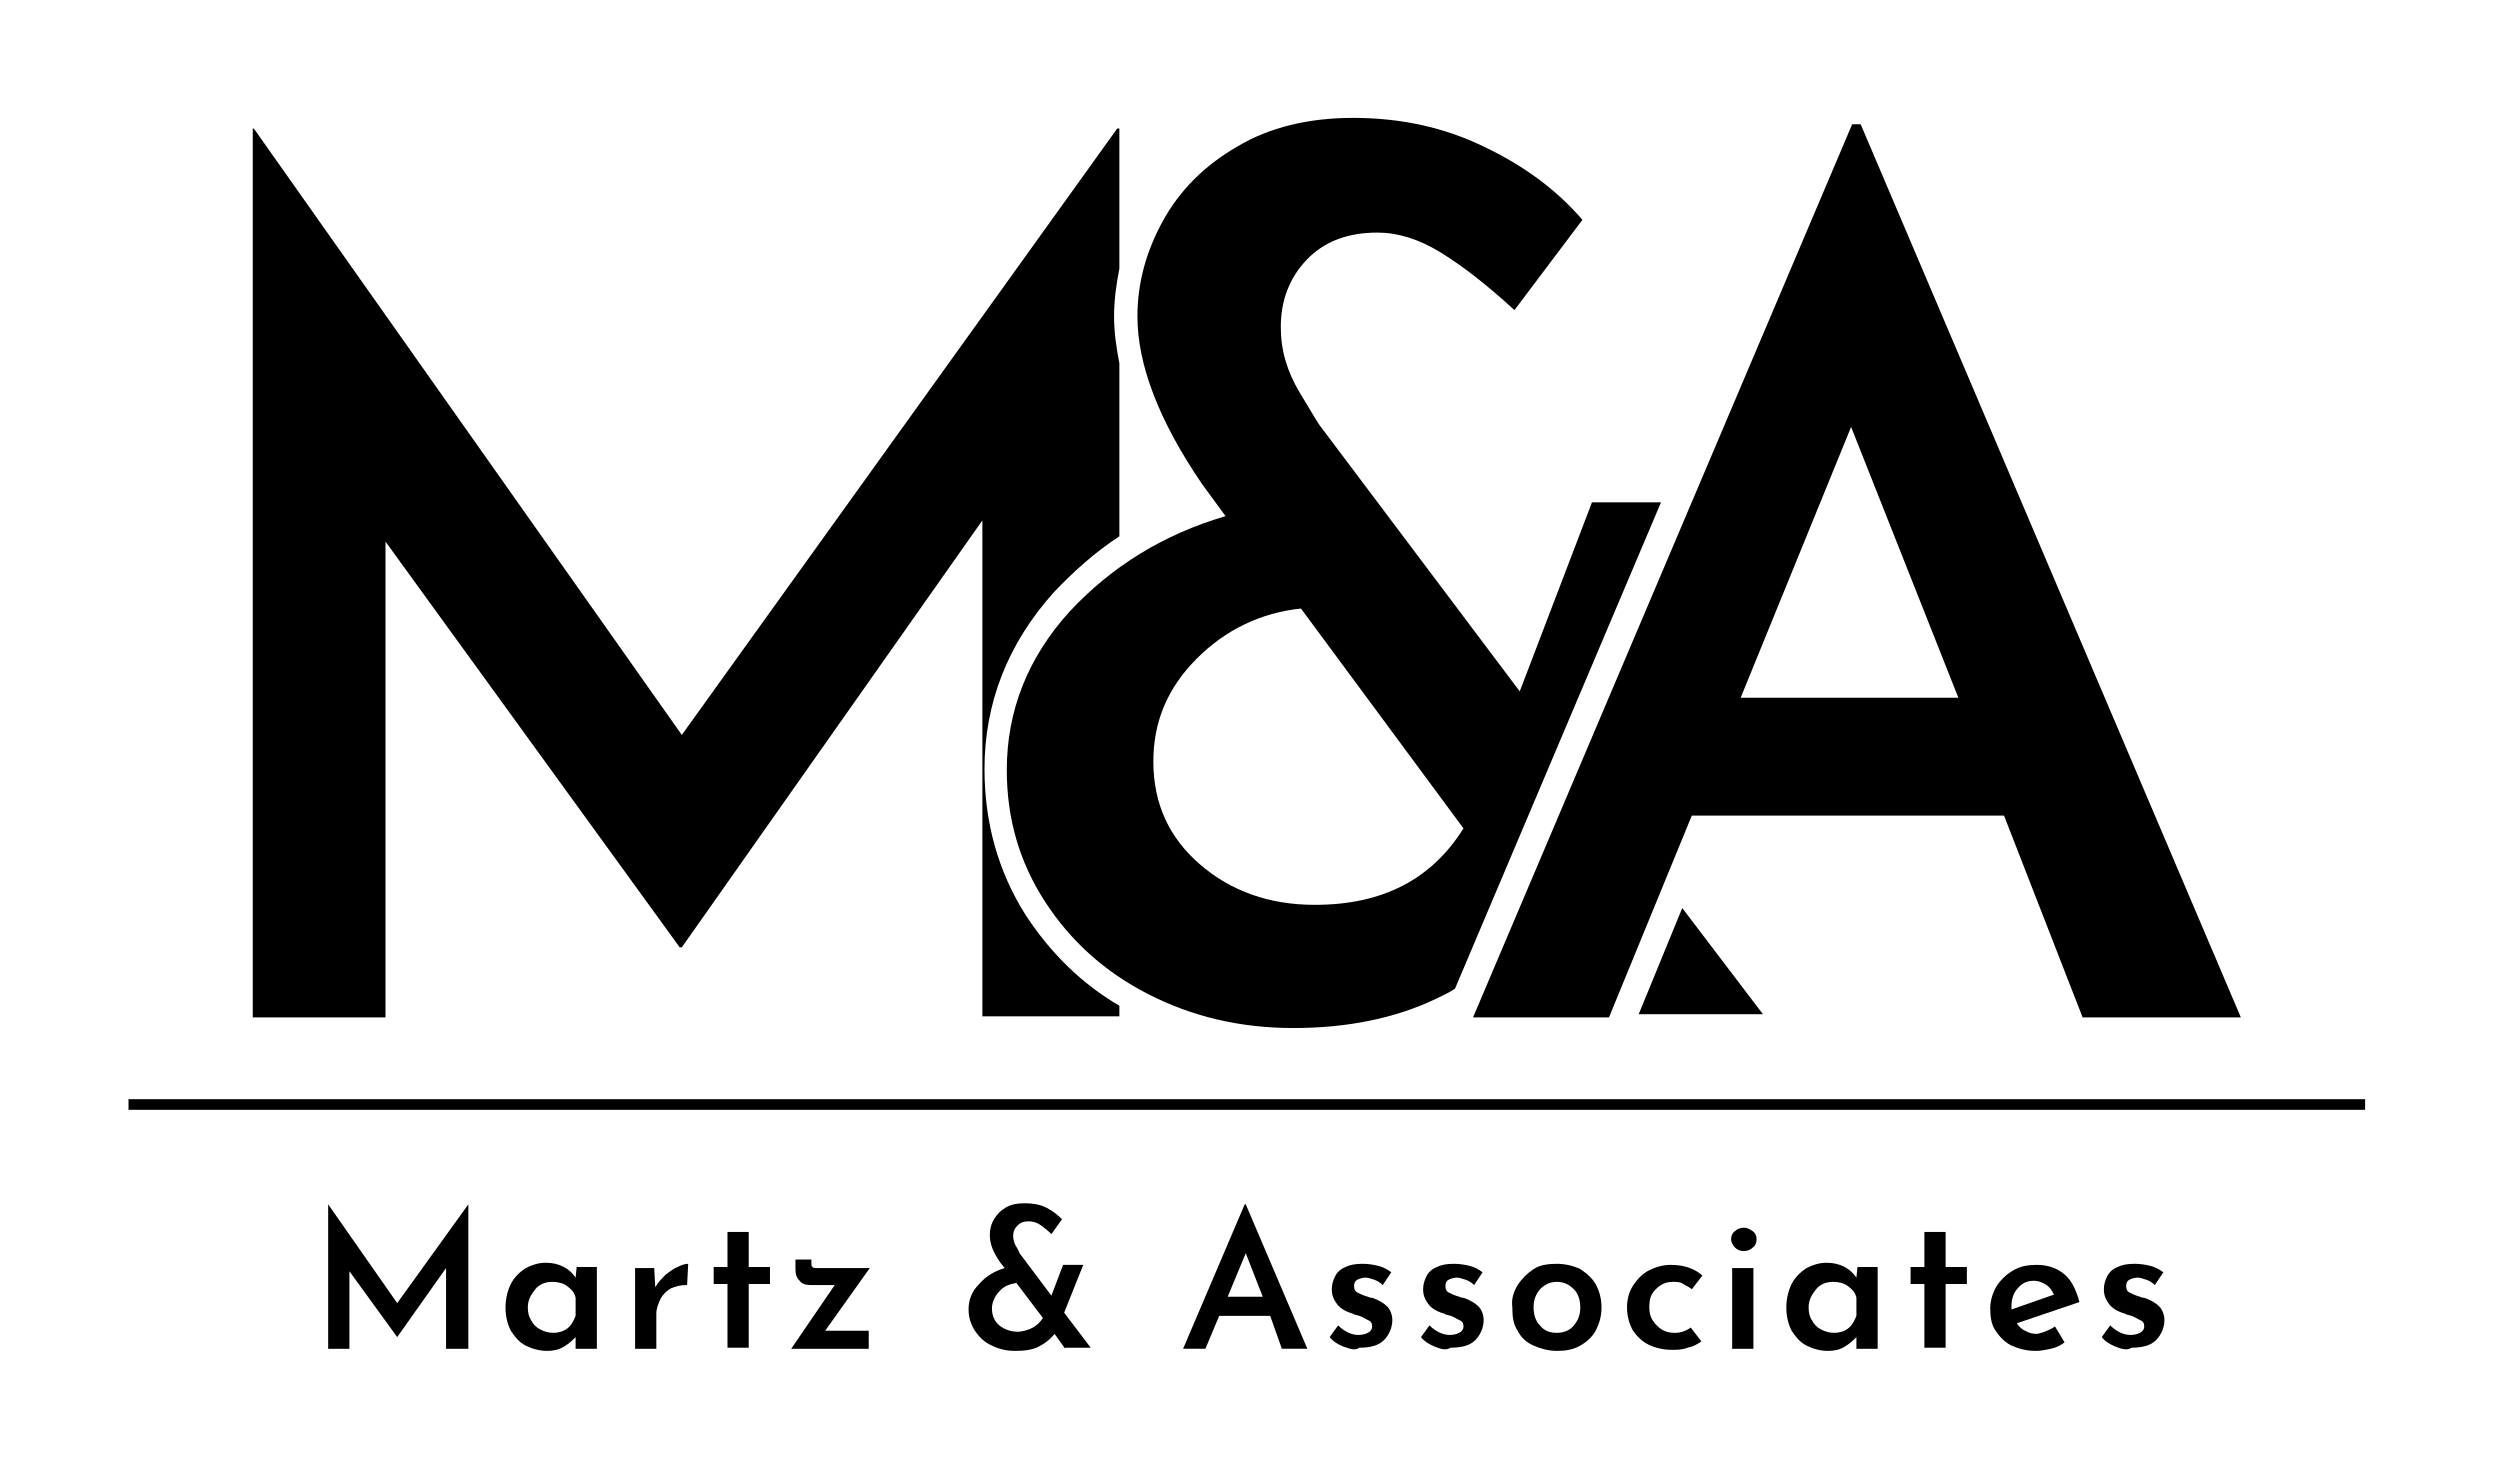
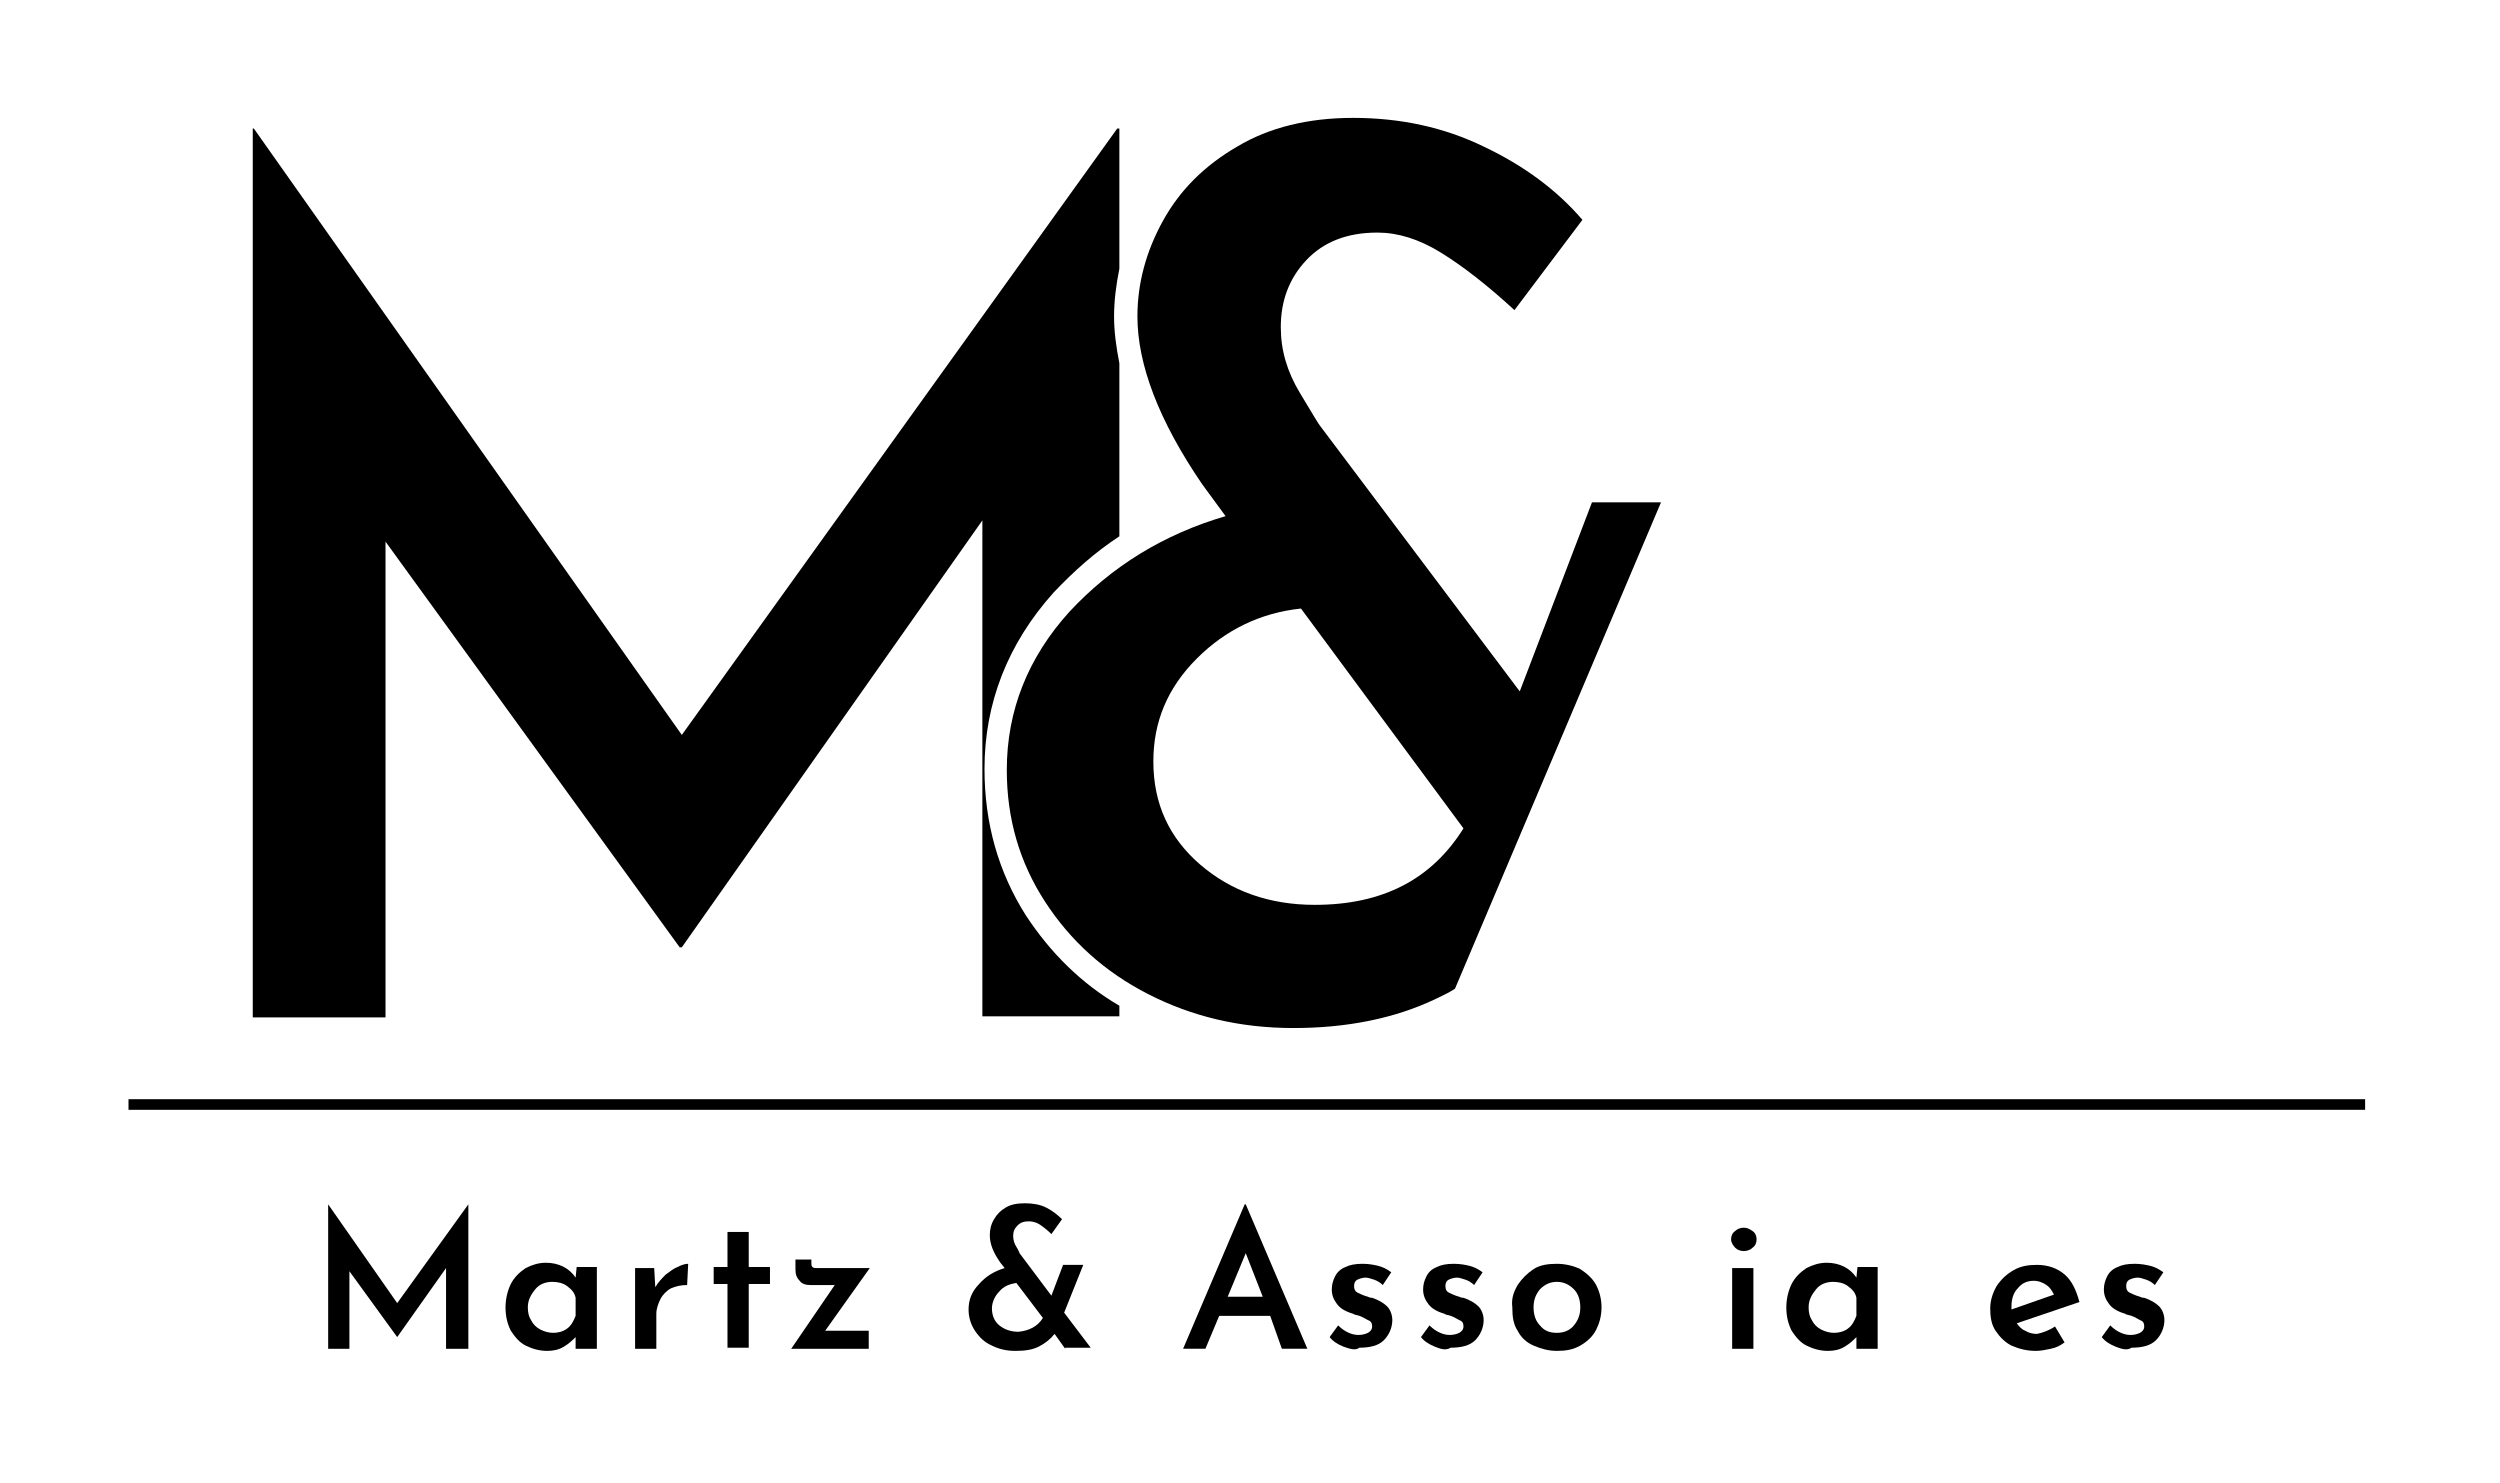
<svg xmlns="http://www.w3.org/2000/svg" version="1.1" id="Layer_1" x="0px" y="0px" viewBox="0 0 235.4 139.6" style="enable-background:new 0 0 235.4 139.6;" xml:space="preserve">
  <style type="text/css"> .st0{fill:none;stroke:#000000;stroke-miterlimit:10;} .st1{fill:none;} .st2{fill:#EC008C;} </style>
  <g>
    <path d="M44.1,113.4V127H42v-7.6l-4.6,6.5h0l-4.5-6.2v7.3h-2v-13.6h0l6.5,9.3L44.1,113.4L44.1,113.4z" />
    <path d="M56.2,119.4v7.6h-2v-1.1c-0.3,0.3-0.6,0.6-1.1,0.9c-0.5,0.3-1,0.4-1.6,0.4c-0.7,0-1.4-0.2-2-0.5s-1-0.8-1.4-1.4 c-0.3-0.6-0.5-1.3-0.5-2.2c0-0.8,0.2-1.6,0.5-2.2c0.3-0.6,0.8-1.1,1.4-1.5c0.6-0.3,1.2-0.5,1.9-0.5c1.2,0,2.2,0.5,2.8,1.4l0.1-1 H56.2z M53.4,125.1c0.4-0.3,0.6-0.7,0.8-1.2v-1.7c-0.1-0.5-0.4-0.8-0.8-1.1c-0.4-0.3-0.9-0.4-1.4-0.4c-0.6,0-1.2,0.2-1.6,0.7 c-0.4,0.5-0.7,1-0.7,1.7c0,0.5,0.1,0.9,0.3,1.2c0.2,0.4,0.5,0.7,0.9,0.9c0.4,0.2,0.8,0.3,1.2,0.3C52.5,125.5,53,125.4,53.4,125.1z" />
    <path d="M62.7,120c0.4-0.3,0.8-0.6,1.1-0.7c0.4-0.2,0.7-0.3,1-0.3l-0.1,2c-0.6,0-1,0.1-1.5,0.3c-0.4,0.2-0.8,0.6-1,1 c-0.2,0.4-0.4,0.9-0.4,1.4v3.3h-2v-7.6h1.8l0.1,1.8C62,120.7,62.3,120.4,62.7,120z" />
    <path d="M70.5,116v3.3h2v1.6h-2v6h-2v-6h-1.3v-1.6h1.3V116H70.5z" />
    <path d="M77.7,125.3h4.1v1.7h-7.3l4.1-6h-2.3c-0.4,0-0.8-0.1-1-0.4c-0.3-0.3-0.4-0.6-0.4-1.1v-0.9h1.5v0.3c0,0.2,0,0.3,0.1,0.4 c0.1,0.1,0.2,0.1,0.5,0.1h4.9L77.7,125.3z" />
    <path d="M100.3,127l-1-1.4c-0.4,0.5-0.9,0.9-1.5,1.2s-1.3,0.4-2.2,0.4s-1.6-0.2-2.2-0.5c-0.7-0.3-1.2-0.8-1.6-1.4 c-0.4-0.6-0.6-1.3-0.6-2c0-0.9,0.3-1.7,1-2.4c0.6-0.7,1.4-1.2,2.4-1.5l-0.4-0.5c-0.7-1-1-1.8-1-2.6c0-0.5,0.1-1,0.4-1.5 c0.3-0.5,0.6-0.8,1.1-1.1c0.5-0.3,1.1-0.4,1.8-0.4c0.7,0,1.4,0.1,2,0.4c0.6,0.3,1.1,0.7,1.5,1.1l-1,1.4c-0.4-0.4-0.8-0.7-1.1-0.9 c-0.3-0.2-0.7-0.3-1-0.3c-0.5,0-0.8,0.1-1.1,0.4c-0.3,0.3-0.4,0.6-0.4,1c0,0.3,0.1,0.7,0.3,1S96,118,96,118l3,4l1.1-2.9h1.9 l-1.8,4.5l2.5,3.3H100.3z M98.2,124.1l-2.5-3.3c-0.6,0.1-1.2,0.3-1.6,0.8c-0.4,0.4-0.7,1-0.7,1.6c0,0.6,0.2,1.2,0.7,1.6 c0.5,0.4,1.1,0.6,1.8,0.6C96.9,125.3,97.7,124.9,98.2,124.1z" />
    <path d="M119.6,123.9h-4.8l-1.3,3.1h-2.1l5.8-13.6h0.1l5.8,13.6h-2.4L119.6,123.9z M118.9,122.1l-1.6-4.1l-1.7,4.1H118.9z" />
    <path d="M126.5,126.8c-0.5-0.2-1-0.5-1.3-0.9l0.8-1.1c0.6,0.6,1.3,0.9,1.9,0.9c0.4,0,0.7-0.1,0.9-0.2c0.2-0.1,0.4-0.3,0.4-0.6 c0-0.3-0.1-0.5-0.4-0.6c-0.2-0.1-0.5-0.3-0.8-0.4c-0.3-0.1-0.5-0.1-0.6-0.2c-0.7-0.2-1.2-0.5-1.5-0.9c-0.3-0.4-0.5-0.8-0.5-1.4 c0-0.4,0.1-0.8,0.3-1.2s0.5-0.7,1-0.9c0.4-0.2,0.9-0.3,1.6-0.3c0.6,0,1.1,0.1,1.5,0.2s0.8,0.3,1.2,0.6l-0.8,1.2 c-0.2-0.2-0.5-0.4-0.8-0.5c-0.3-0.1-0.6-0.2-0.8-0.2c-0.3,0-0.6,0.1-0.8,0.2c-0.2,0.1-0.3,0.3-0.3,0.6c0,0.3,0.1,0.5,0.3,0.6 c0.2,0.1,0.6,0.3,1,0.4c0.2,0.1,0.3,0.1,0.4,0.1c0.6,0.2,1.1,0.5,1.4,0.8c0.3,0.3,0.5,0.8,0.5,1.3c0,0.7-0.3,1.4-0.8,1.9 c-0.5,0.5-1.3,0.7-2.3,0.7C127.6,127.2,127.1,127,126.5,126.8z" />
    <path d="M135.1,126.8c-0.5-0.2-1-0.5-1.3-0.9l0.8-1.1c0.6,0.6,1.3,0.9,1.9,0.9c0.4,0,0.7-0.1,0.9-0.2c0.2-0.1,0.4-0.3,0.4-0.6 c0-0.3-0.1-0.5-0.4-0.6c-0.2-0.1-0.5-0.3-0.8-0.4c-0.3-0.1-0.5-0.1-0.6-0.2c-0.7-0.2-1.2-0.5-1.5-0.9c-0.3-0.4-0.5-0.8-0.5-1.4 c0-0.4,0.1-0.8,0.3-1.2s0.5-0.7,1-0.9c0.4-0.2,0.9-0.3,1.6-0.3c0.6,0,1.1,0.1,1.5,0.2s0.8,0.3,1.2,0.6l-0.8,1.2 c-0.2-0.2-0.5-0.4-0.8-0.5c-0.3-0.1-0.6-0.2-0.8-0.2c-0.3,0-0.6,0.1-0.8,0.2c-0.2,0.1-0.3,0.3-0.3,0.6c0,0.3,0.1,0.5,0.3,0.6 c0.2,0.1,0.6,0.3,1,0.4c0.2,0.1,0.3,0.1,0.4,0.1c0.6,0.2,1.1,0.5,1.4,0.8c0.3,0.3,0.5,0.8,0.5,1.3c0,0.7-0.3,1.4-0.8,1.9 c-0.5,0.5-1.3,0.7-2.3,0.7C136.1,127.2,135.6,127,135.1,126.8z" />
    <path d="M142.9,121c0.4-0.6,0.9-1.1,1.5-1.5c0.6-0.4,1.4-0.5,2.2-0.5s1.6,0.2,2.2,0.5c0.6,0.4,1.1,0.8,1.5,1.5 c0.3,0.6,0.5,1.3,0.5,2.1s-0.2,1.5-0.5,2.1c-0.3,0.6-0.8,1.1-1.5,1.5s-1.4,0.5-2.2,0.5c-0.8,0-1.5-0.2-2.2-0.5s-1.2-0.8-1.5-1.4 c-0.4-0.6-0.5-1.3-0.5-2.2C142.3,122.3,142.5,121.7,142.9,121z M145,124.8c0.4,0.5,0.9,0.7,1.6,0.7c0.6,0,1.2-0.2,1.6-0.7 s0.6-1,0.6-1.7c0-0.7-0.2-1.3-0.6-1.7s-0.9-0.7-1.6-0.7c-0.6,0-1.1,0.2-1.6,0.7c-0.4,0.5-0.6,1-0.6,1.7 C144.4,123.8,144.6,124.4,145,124.8z" />
-     <path d="M158.9,126.9c-0.5,0.2-1,0.2-1.5,0.2c-0.8,0-1.6-0.2-2.2-0.5c-0.6-0.3-1.1-0.8-1.5-1.4c-0.3-0.6-0.5-1.3-0.5-2.1 c0-0.8,0.2-1.5,0.6-2.1c0.4-0.6,0.9-1.1,1.5-1.4c0.6-0.3,1.3-0.5,2-0.5c1.2,0,2.2,0.3,3,1l-1,1.3c-0.2-0.2-0.5-0.3-0.8-0.5 s-0.6-0.2-1-0.2c-0.6,0-1.1,0.2-1.6,0.7s-0.6,1-0.6,1.7s0.2,1.2,0.7,1.7c0.5,0.5,1,0.7,1.7,0.7c0.6,0,1.1-0.2,1.5-0.5l1,1.3 C159.8,126.6,159.4,126.8,158.9,126.9z" />
    <path d="M163.4,115.9c0.2-0.2,0.5-0.3,0.8-0.3c0.3,0,0.5,0.1,0.8,0.3s0.4,0.5,0.4,0.8c0,0.3-0.1,0.6-0.4,0.8 c-0.2,0.2-0.5,0.3-0.8,0.3c-0.3,0-0.6-0.1-0.8-0.3c-0.2-0.2-0.4-0.5-0.4-0.8C163,116.4,163.1,116.1,163.4,115.9z M165.1,119.4v7.6 h-2v-7.6H165.1z" />
    <path d="M176.8,119.4v7.6h-2v-1.1c-0.3,0.3-0.6,0.6-1.1,0.9c-0.5,0.3-1,0.4-1.6,0.4c-0.7,0-1.4-0.2-2-0.5s-1-0.8-1.4-1.4 c-0.3-0.6-0.5-1.3-0.5-2.2c0-0.8,0.2-1.6,0.5-2.2c0.3-0.6,0.8-1.1,1.4-1.5c0.6-0.3,1.2-0.5,1.9-0.5c1.2,0,2.2,0.5,2.8,1.4l0.1-1 H176.8z M174,125.1c0.4-0.3,0.6-0.7,0.8-1.2v-1.7c-0.1-0.5-0.4-0.8-0.8-1.1c-0.4-0.3-0.9-0.4-1.4-0.4c-0.6,0-1.2,0.2-1.6,0.7 c-0.4,0.5-0.7,1-0.7,1.7c0,0.5,0.1,0.9,0.3,1.2c0.2,0.4,0.5,0.7,0.9,0.9c0.4,0.2,0.8,0.3,1.2,0.3 C173.1,125.5,173.6,125.4,174,125.1z" />
-     <path d="M183.2,116v3.3h2v1.6h-2v6h-2v-6h-1.3v-1.6h1.3V116H183.2z" />
    <path d="M193.5,124.9l0.9,1.5c-0.4,0.3-0.8,0.5-1.3,0.6c-0.5,0.1-0.9,0.2-1.4,0.2c-0.9,0-1.6-0.2-2.3-0.5c-0.6-0.3-1.1-0.8-1.5-1.4 s-0.5-1.3-0.5-2.1c0-0.7,0.2-1.4,0.6-2.1c0.4-0.6,0.9-1.1,1.6-1.5c0.7-0.4,1.4-0.5,2.2-0.5c1,0,1.9,0.3,2.6,0.9 c0.7,0.6,1.1,1.5,1.4,2.6l-5.9,2c0.2,0.3,0.5,0.6,0.8,0.7c0.3,0.2,0.7,0.3,1.1,0.3C192.3,125.5,192.9,125.3,193.5,124.9z M190,121.3c-0.4,0.4-0.6,1-0.6,1.7c0,0.1,0,0.2,0,0.3l4-1.4c-0.2-0.4-0.4-0.7-0.7-0.9s-0.7-0.4-1.2-0.4 C190.9,120.6,190.4,120.8,190,121.3z" />
    <path d="M199.2,126.8c-0.5-0.2-1-0.5-1.3-0.9l0.8-1.1c0.6,0.6,1.3,0.9,1.9,0.9c0.4,0,0.7-0.1,0.9-0.2c0.2-0.1,0.4-0.3,0.4-0.6 c0-0.3-0.1-0.5-0.4-0.6c-0.2-0.1-0.5-0.3-0.8-0.4c-0.3-0.1-0.5-0.1-0.6-0.2c-0.7-0.2-1.2-0.5-1.5-0.9c-0.3-0.4-0.5-0.8-0.5-1.4 c0-0.4,0.1-0.8,0.3-1.2s0.5-0.7,1-0.9c0.4-0.2,0.9-0.3,1.6-0.3c0.6,0,1.1,0.1,1.5,0.2s0.8,0.3,1.2,0.6l-0.8,1.2 c-0.2-0.2-0.5-0.4-0.8-0.5c-0.3-0.1-0.6-0.2-0.8-0.2c-0.3,0-0.6,0.1-0.8,0.2c-0.2,0.1-0.3,0.3-0.3,0.6c0,0.3,0.1,0.5,0.3,0.6 c0.2,0.1,0.6,0.3,1,0.4c0.2,0.1,0.3,0.1,0.4,0.1c0.6,0.2,1.1,0.5,1.4,0.8c0.3,0.3,0.5,0.8,0.5,1.3c0,0.7-0.3,1.4-0.8,1.9 c-0.5,0.5-1.3,0.7-2.3,0.7C200.3,127.2,199.7,127,199.2,126.8z" />
  </g>
  <line class="st0" x1="12.1" y1="104" x2="222.7" y2="104" />
  <g>
    <g>
-       <path d="M188.7,76.8h-29.4l-7.8,19h-12.8l35.7-84.1h0.8L211,95.8h-14.9L188.7,76.8z M184.4,65.7l-10.1-25.5l-10.4,25.5H184.4z" />
-     </g>
+       </g>
    <path class="st1" d="M112.7,62.1c-2.7,2.7-4.1,6-4.1,9.7c0,3.9,1.5,7.1,4.4,9.7c2.9,2.5,6.5,3.8,10.8,3.8c6.4,0,11-2.4,14-7.2 l-15.3-20.5C118.6,57.8,115.4,59.4,112.7,62.1z" />
-     <polygon points="166,95.5 158.4,85.5 154.3,95.5 " />
    <path d="M149.9,47.3l-6.8,17.8l-18.8-25c-0.1-0.1-0.7-1.1-1.9-3.1c-1.2-2-1.8-4-1.8-6.2c0-2.5,0.8-4.6,2.4-6.3 c1.6-1.7,3.8-2.6,6.7-2.6c1.9,0,3.9,0.6,6,1.9c2.1,1.3,4.4,3.1,6.9,5.4l6.4-8.5c-2.4-2.8-5.5-5.1-9.3-6.9 c-3.7-1.8-7.8-2.7-12.3-2.7c-4.2,0-7.9,0.9-10.9,2.7c-3.1,1.8-5.4,4.1-7,7c-1.6,2.9-2.4,5.9-2.4,9c0,4.5,2,9.8,6.1,15.8l2.2,3 c-5.8,1.7-10.7,4.7-14.7,9c-3.9,4.3-5.9,9.3-5.9,14.9c0,4.6,1.2,8.7,3.6,12.4c2.4,3.7,5.6,6.6,9.7,8.7c4.1,2.1,8.6,3.2,13.7,3.2 c5,0,9.5-0.9,13.3-2.7c0.6-0.3,1.3-0.6,1.9-1l19.4-45.8H149.9z M123.8,85.2c-4.3,0-7.9-1.3-10.8-3.8c-2.9-2.5-4.4-5.7-4.4-9.7 c0-3.7,1.3-6.9,4.1-9.7c2.7-2.7,6-4.3,9.8-4.7L137.8,78C134.8,82.8,130.2,85.2,123.8,85.2z" />
    <path class="st1" d="M111.7,47.3l-0.2-0.3c-3.2-4.7-5.2-8.9-6-12.8v16.4C107.4,49.3,109.4,48.2,111.7,47.3z" />
    <path d="M96.6,86.2c-2.6-4.1-3.9-8.7-3.9-13.8c0-6.2,2.2-11.8,6.5-16.6c1.9-2,3.9-3.8,6.2-5.3V34.2c-0.3-1.5-0.5-3-0.5-4.4 c0-1.5,0.2-3,0.5-4.5V12.1h-0.2l-41,57.1L23.9,12.1h-0.1v83.7h12.5V51L64,89.2h0.2l28.3-40.2v46.7h12.9v-1 C101.8,92.6,98.9,89.7,96.6,86.2z" />
  </g>
</svg>